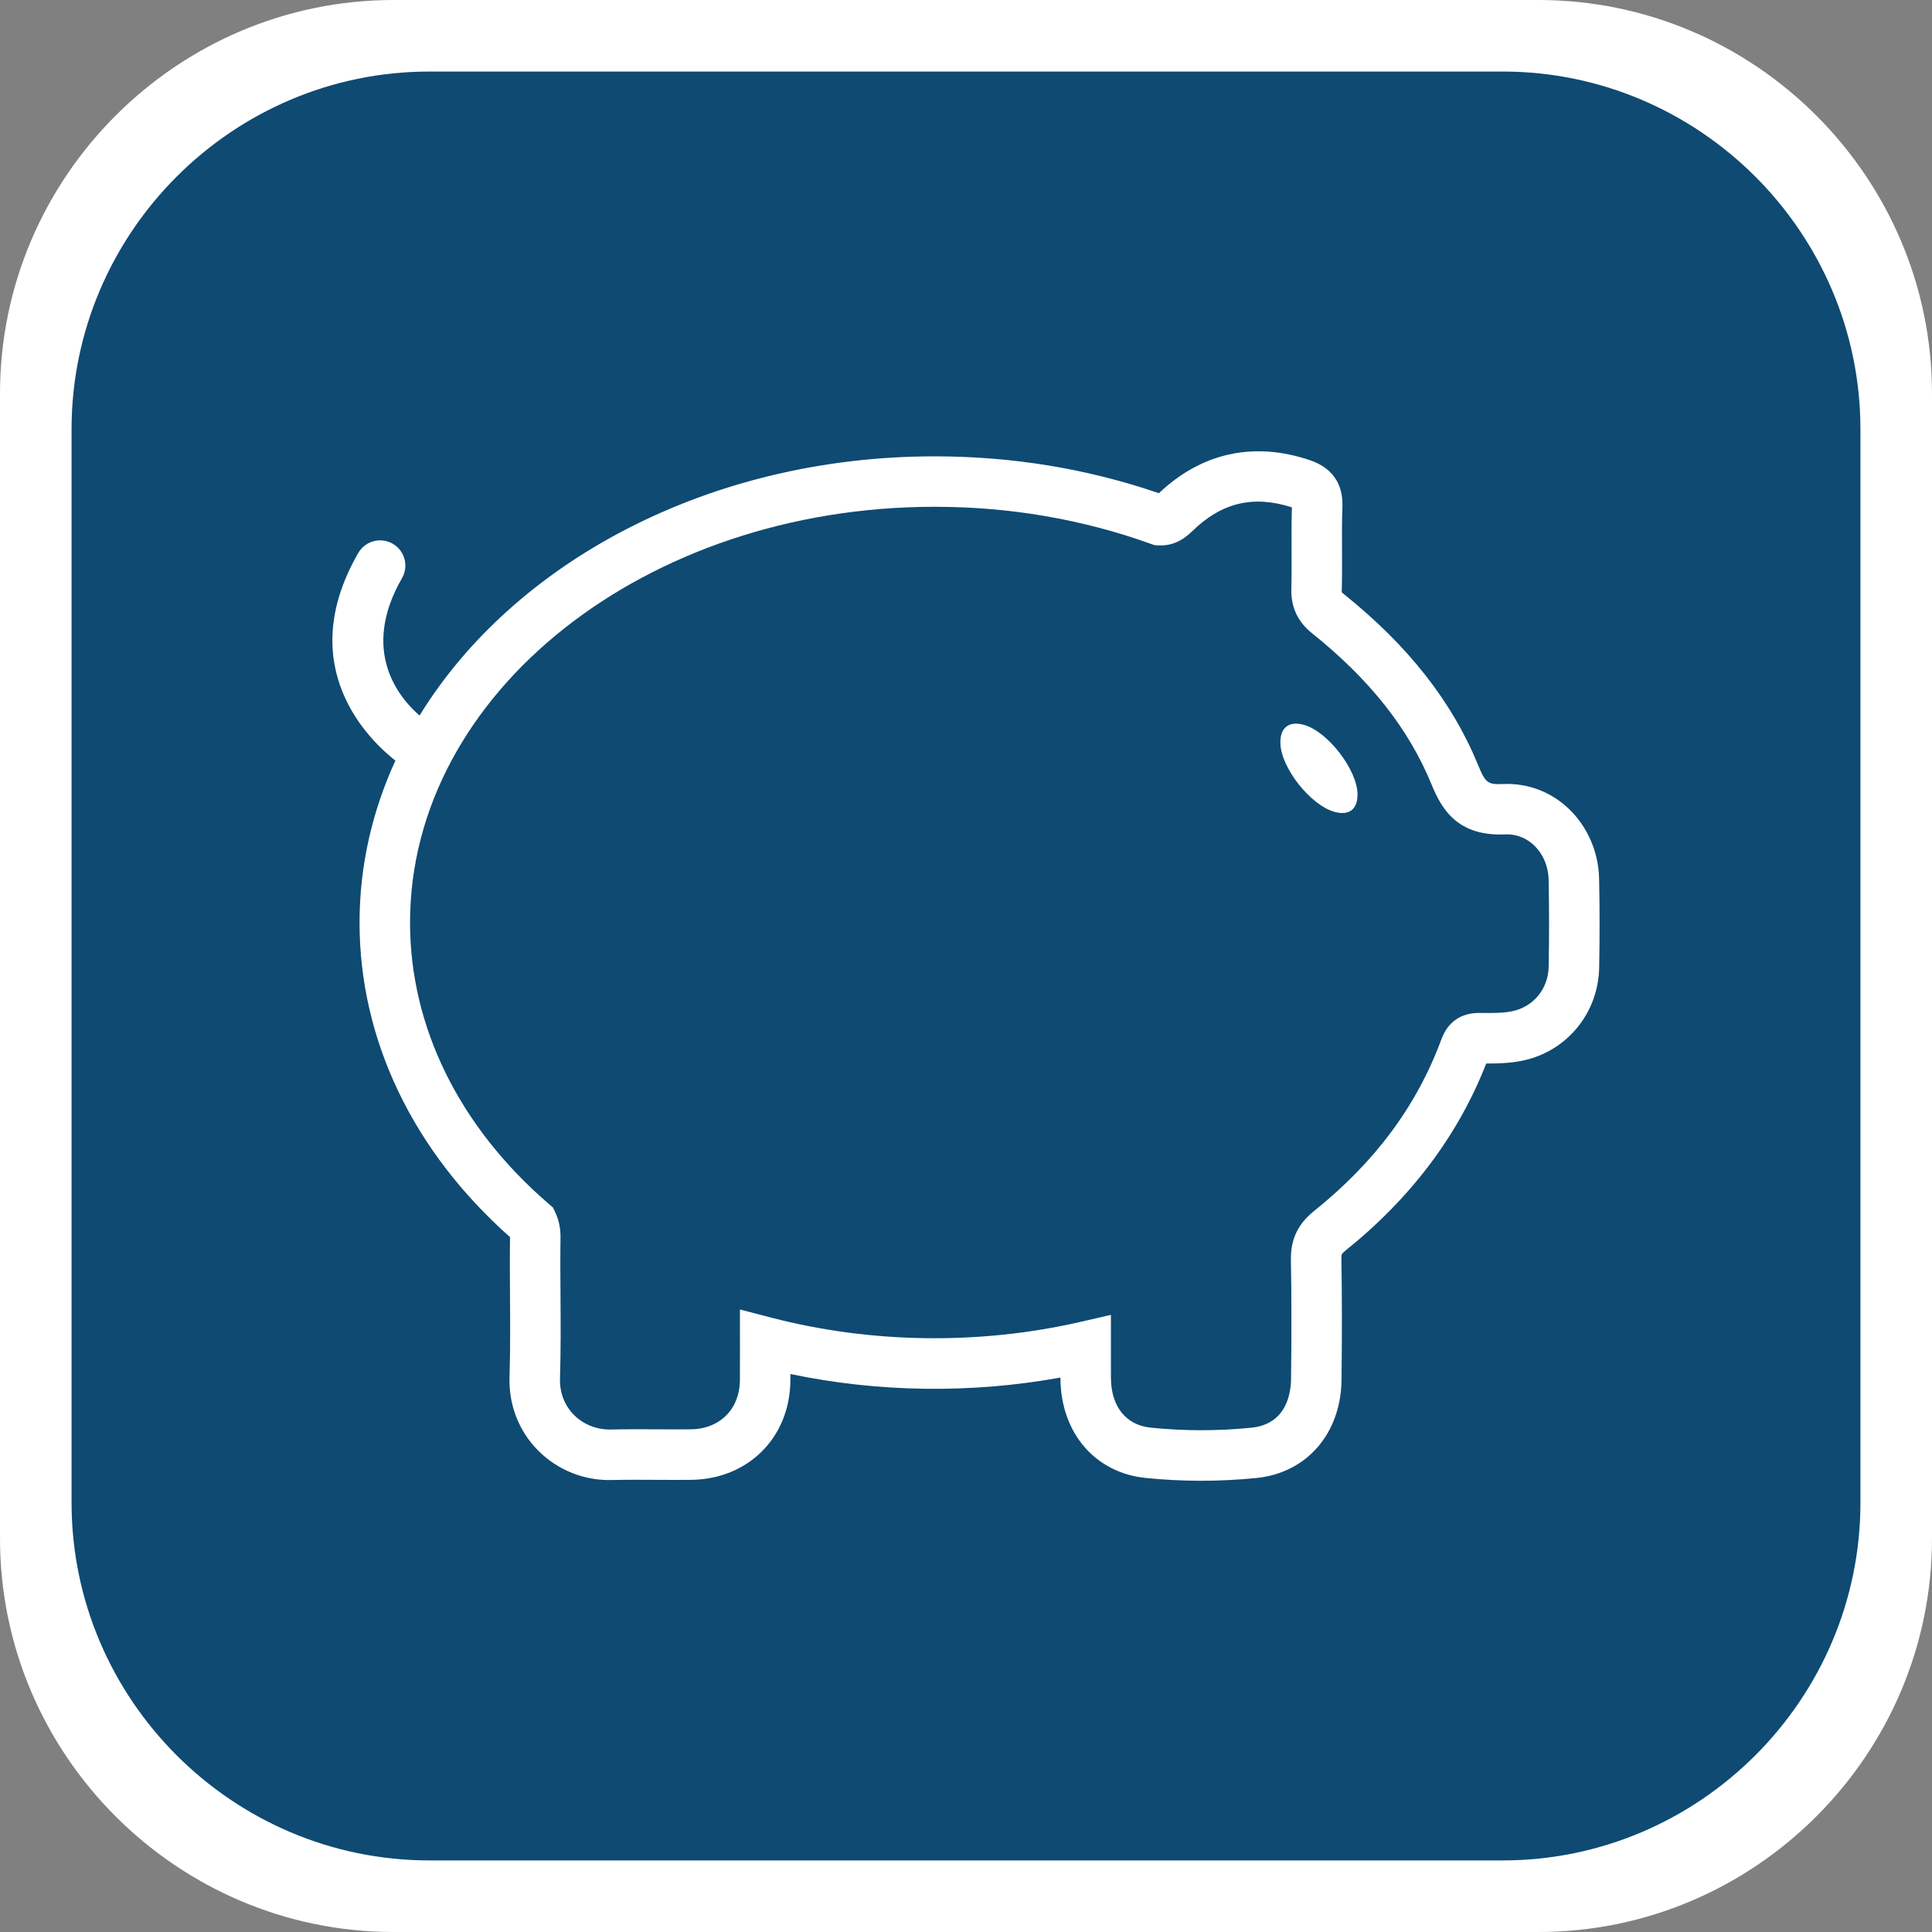
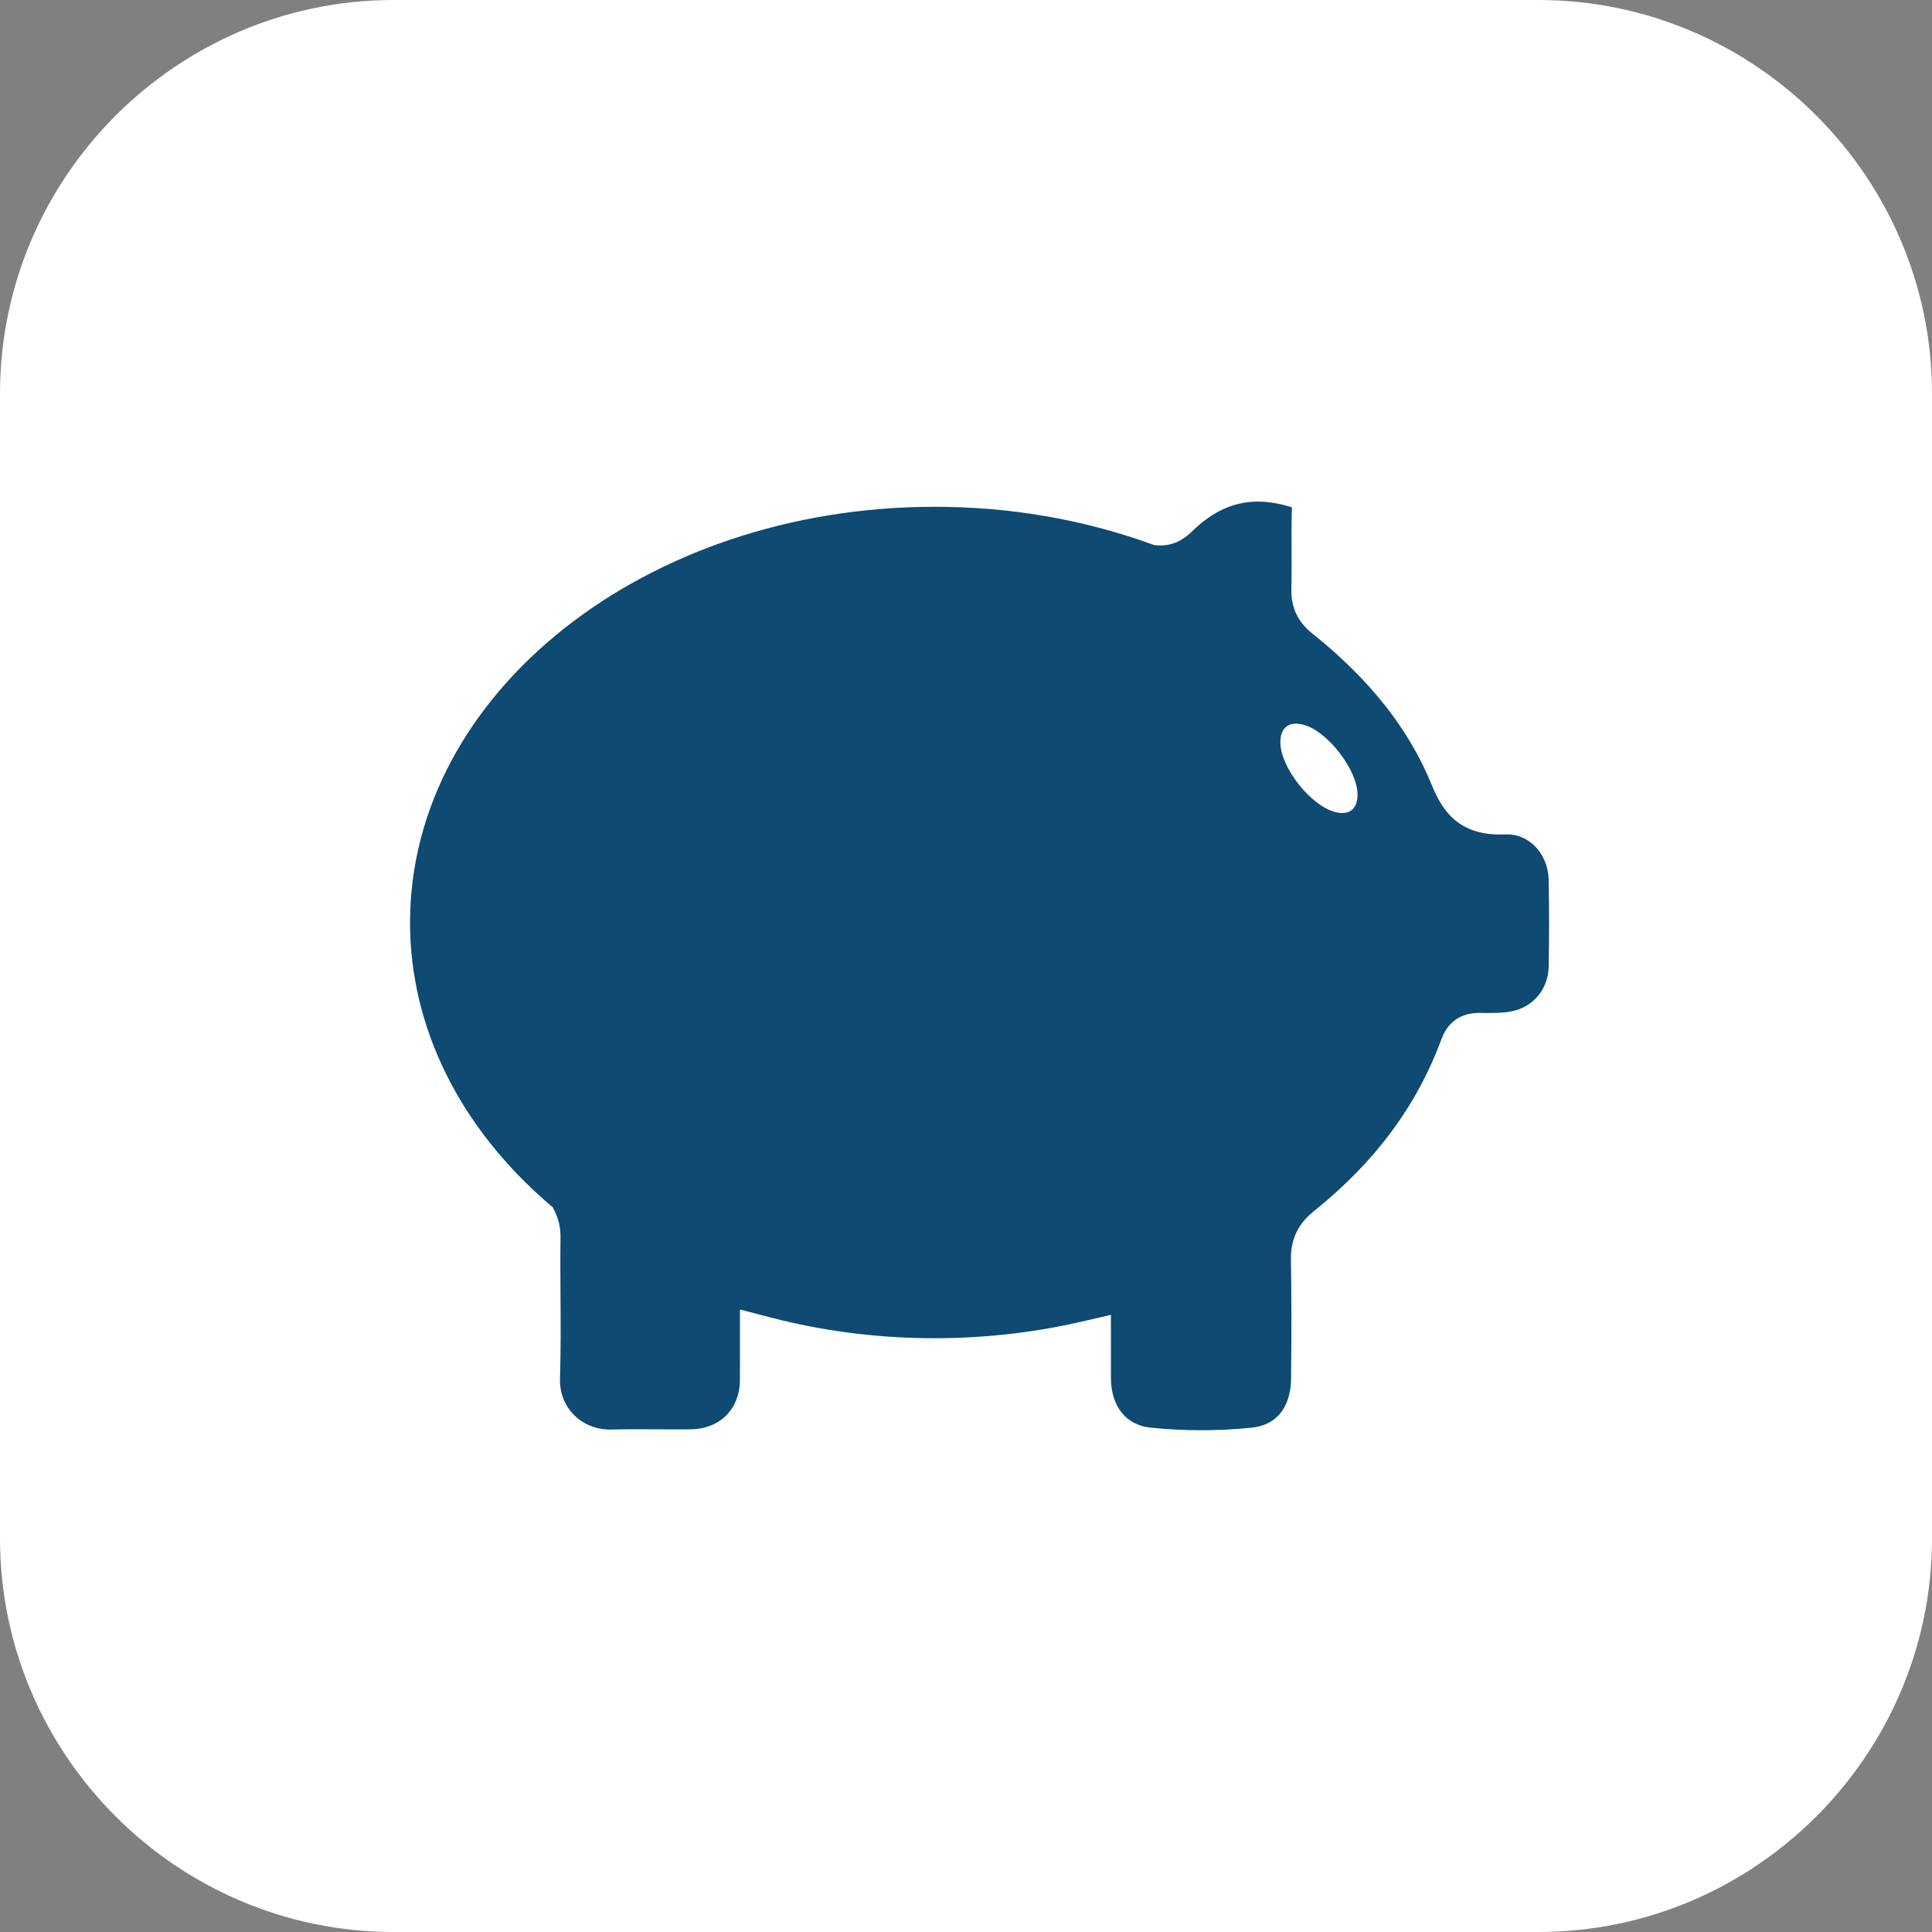
<svg xmlns="http://www.w3.org/2000/svg" version="1.1" x="0px" y="0px" width="153.071px" height="153.071px" viewBox="0 0 153.071 153.071" style="enable-background:new 0 0 153.071 153.071;" xml:space="preserve">
  <rect x="0" y="0" width="153.071" height="153.071" fill="#808080" stroke="none" />
  <style type="text/css">
	.st0{fill:#FFFFFF;}
	.st1{fill:#0E4A72;}
</style>
  <defs>
</defs>
  <path class="st0" d="M121.89,153.071H31.181C14.031,153.071,0,139.039,0,121.89V31.181C0,14.031,14.031,0,31.181,0h90.709  c17.15,0,31.181,14.031,31.181,31.181v90.709C153.071,139.039,139.039,153.071,121.89,153.071z" />
  <g>
    <g>
      <path class="st1" d="M121.522,66.958c-0.438-0.411-1.184-0.887-2.256-0.849c-3.701,0.166-5.006-1.896-5.831-3.92    c-1.803-4.424-4.903-8.353-9.477-12.011c-1.146-0.917-1.684-2.072-1.646-3.532c0.026-1.005,0.021-2.01,0.017-3.015    c-0.005-1.121-0.011-2.276,0.027-3.434c-3.065-0.985-5.586-0.378-7.914,1.907c-0.808,0.792-1.676,1.16-2.675,1.105l-0.299-0.015    l-0.281-0.101c-5.416-1.951-11.183-2.94-17.139-2.94c-22.917,0-41.561,14.778-41.561,32.942c0,8.274,3.907,16.193,11.001,22.298    l0.319,0.274l0.182,0.382c0.292,0.612,0.429,1.275,0.419,2.029c-0.021,1.54-0.011,3.081,0,4.621    c0.014,2.129,0.028,4.33-0.041,6.512c-0.035,1.108,0.356,2.135,1.104,2.891c0.765,0.772,1.854,1.196,2.976,1.157    c1.224-0.026,2.447-0.021,3.673-0.014c0.858,0.003,1.718,0.008,2.576,0.001c2.328-0.02,3.905-1.585,3.926-3.896    c0.006-0.648,0.005-1.298,0.003-1.999l-0.001-3.6l2.503,0.65c7.864,2.043,16.438,2.169,24.444,0.338l2.446-0.561l-0.001,3.388    c-0.001,0.573-0.002,1.098,0.002,1.624c0.017,2.258,1.198,3.725,3.16,3.924c2.645,0.269,5.329,0.271,7.972,0.002    c2.795-0.281,3.125-2.772,3.138-3.831c0.043-3.664,0.039-6.677-0.011-9.481c-0.026-1.605,0.556-2.83,1.832-3.854    c4.844-3.888,8.146-8.341,10.093-13.611c0.502-1.363,1.534-2.084,2.985-2.084c0.015,0,0.028,0,0.042,0    c0.962,0.012,1.824,0.021,2.565-0.132c1.707-0.35,2.875-1.776,2.906-3.548c0.043-2.423,0.042-4.671-0.004-6.872    C122.677,68.641,122.248,67.64,121.522,66.958z M105.727,64.321c-1.9-0.532-4.218-3.465-4.283-5.419    c-0.041-1.235,0.659-1.798,1.841-1.48c1.903,0.512,4.278,3.594,4.271,5.541C107.551,64.137,106.872,64.641,105.727,64.321z" />
-       <path class="st1" d="M119.055,5.669H34.016c-15.591,0-28.346,12.756-28.346,28.346v85.039c0,15.591,12.756,28.346,28.346,28.346    h85.039c15.591,0,28.346-12.756,28.346-28.346V34.016C147.402,18.425,134.646,5.669,119.055,5.669z M126.702,76.648    c-0.064,3.631-2.574,6.672-6.104,7.395c-0.972,0.199-1.94,0.219-2.847,0.219c-2.214,5.677-5.956,10.65-11.138,14.81    c-0.343,0.275-0.342,0.335-0.336,0.666c0.051,2.842,0.054,5.893,0.011,9.597c-0.05,4.244-2.757,7.364-6.736,7.765    c-1.451,0.146-2.914,0.22-4.377,0.22c-1.47,0-2.939-0.074-4.399-0.222c-4.01-0.407-6.725-3.572-6.757-7.875    c0-0.026,0-0.054-0.001-0.08c-7.053,1.281-14.437,1.179-21.393-0.28c0,0.177-0.001,0.352-0.003,0.526    c-0.04,4.515-3.359,7.82-7.891,7.859c-0.877,0.008-1.755,0.003-2.633-0.001c-1.189-0.007-2.378-0.014-3.563,0.013    c-2.219,0.076-4.361-0.781-5.906-2.342c-1.528-1.544-2.331-3.615-2.26-5.832c0.066-2.105,0.053-4.268,0.039-6.358    c-0.011-1.567-0.021-3.134,0-4.701c0-0.003,0-0.007,0-0.012c-7.693-6.822-11.921-15.648-11.921-24.918    c0-4.511,1.006-8.834,2.84-12.834c-1.997-1.562-8.163-7.385-2.943-16.45c0.552-0.957,1.774-1.286,2.731-0.735    c0.957,0.551,1.286,1.774,0.735,2.731c-3.338,5.796-0.206,9.499,1.391,10.883c7.466-12.159,22.948-20.537,40.806-20.537    c6.156,0,12.131,0.983,17.771,2.922c3.38-3.209,7.508-4.115,11.952-2.623c2.224,0.746,2.635,2.414,2.589,3.682    c-0.043,1.145-0.037,2.331-0.032,3.478c0.005,1.046,0.01,2.093-0.019,3.138c-0.003,0.107,0.005,0.164,0.009,0.186    c0.008,0.002,0.048,0.047,0.138,0.119c5.12,4.096,8.614,8.552,10.682,13.625c0.566,1.389,0.795,1.482,1.959,1.434    c1.93-0.08,3.753,0.605,5.162,1.93c1.506,1.415,2.395,3.448,2.438,5.58C126.744,71.874,126.746,74.172,126.702,76.648z" />
    </g>
  </g>
</svg>